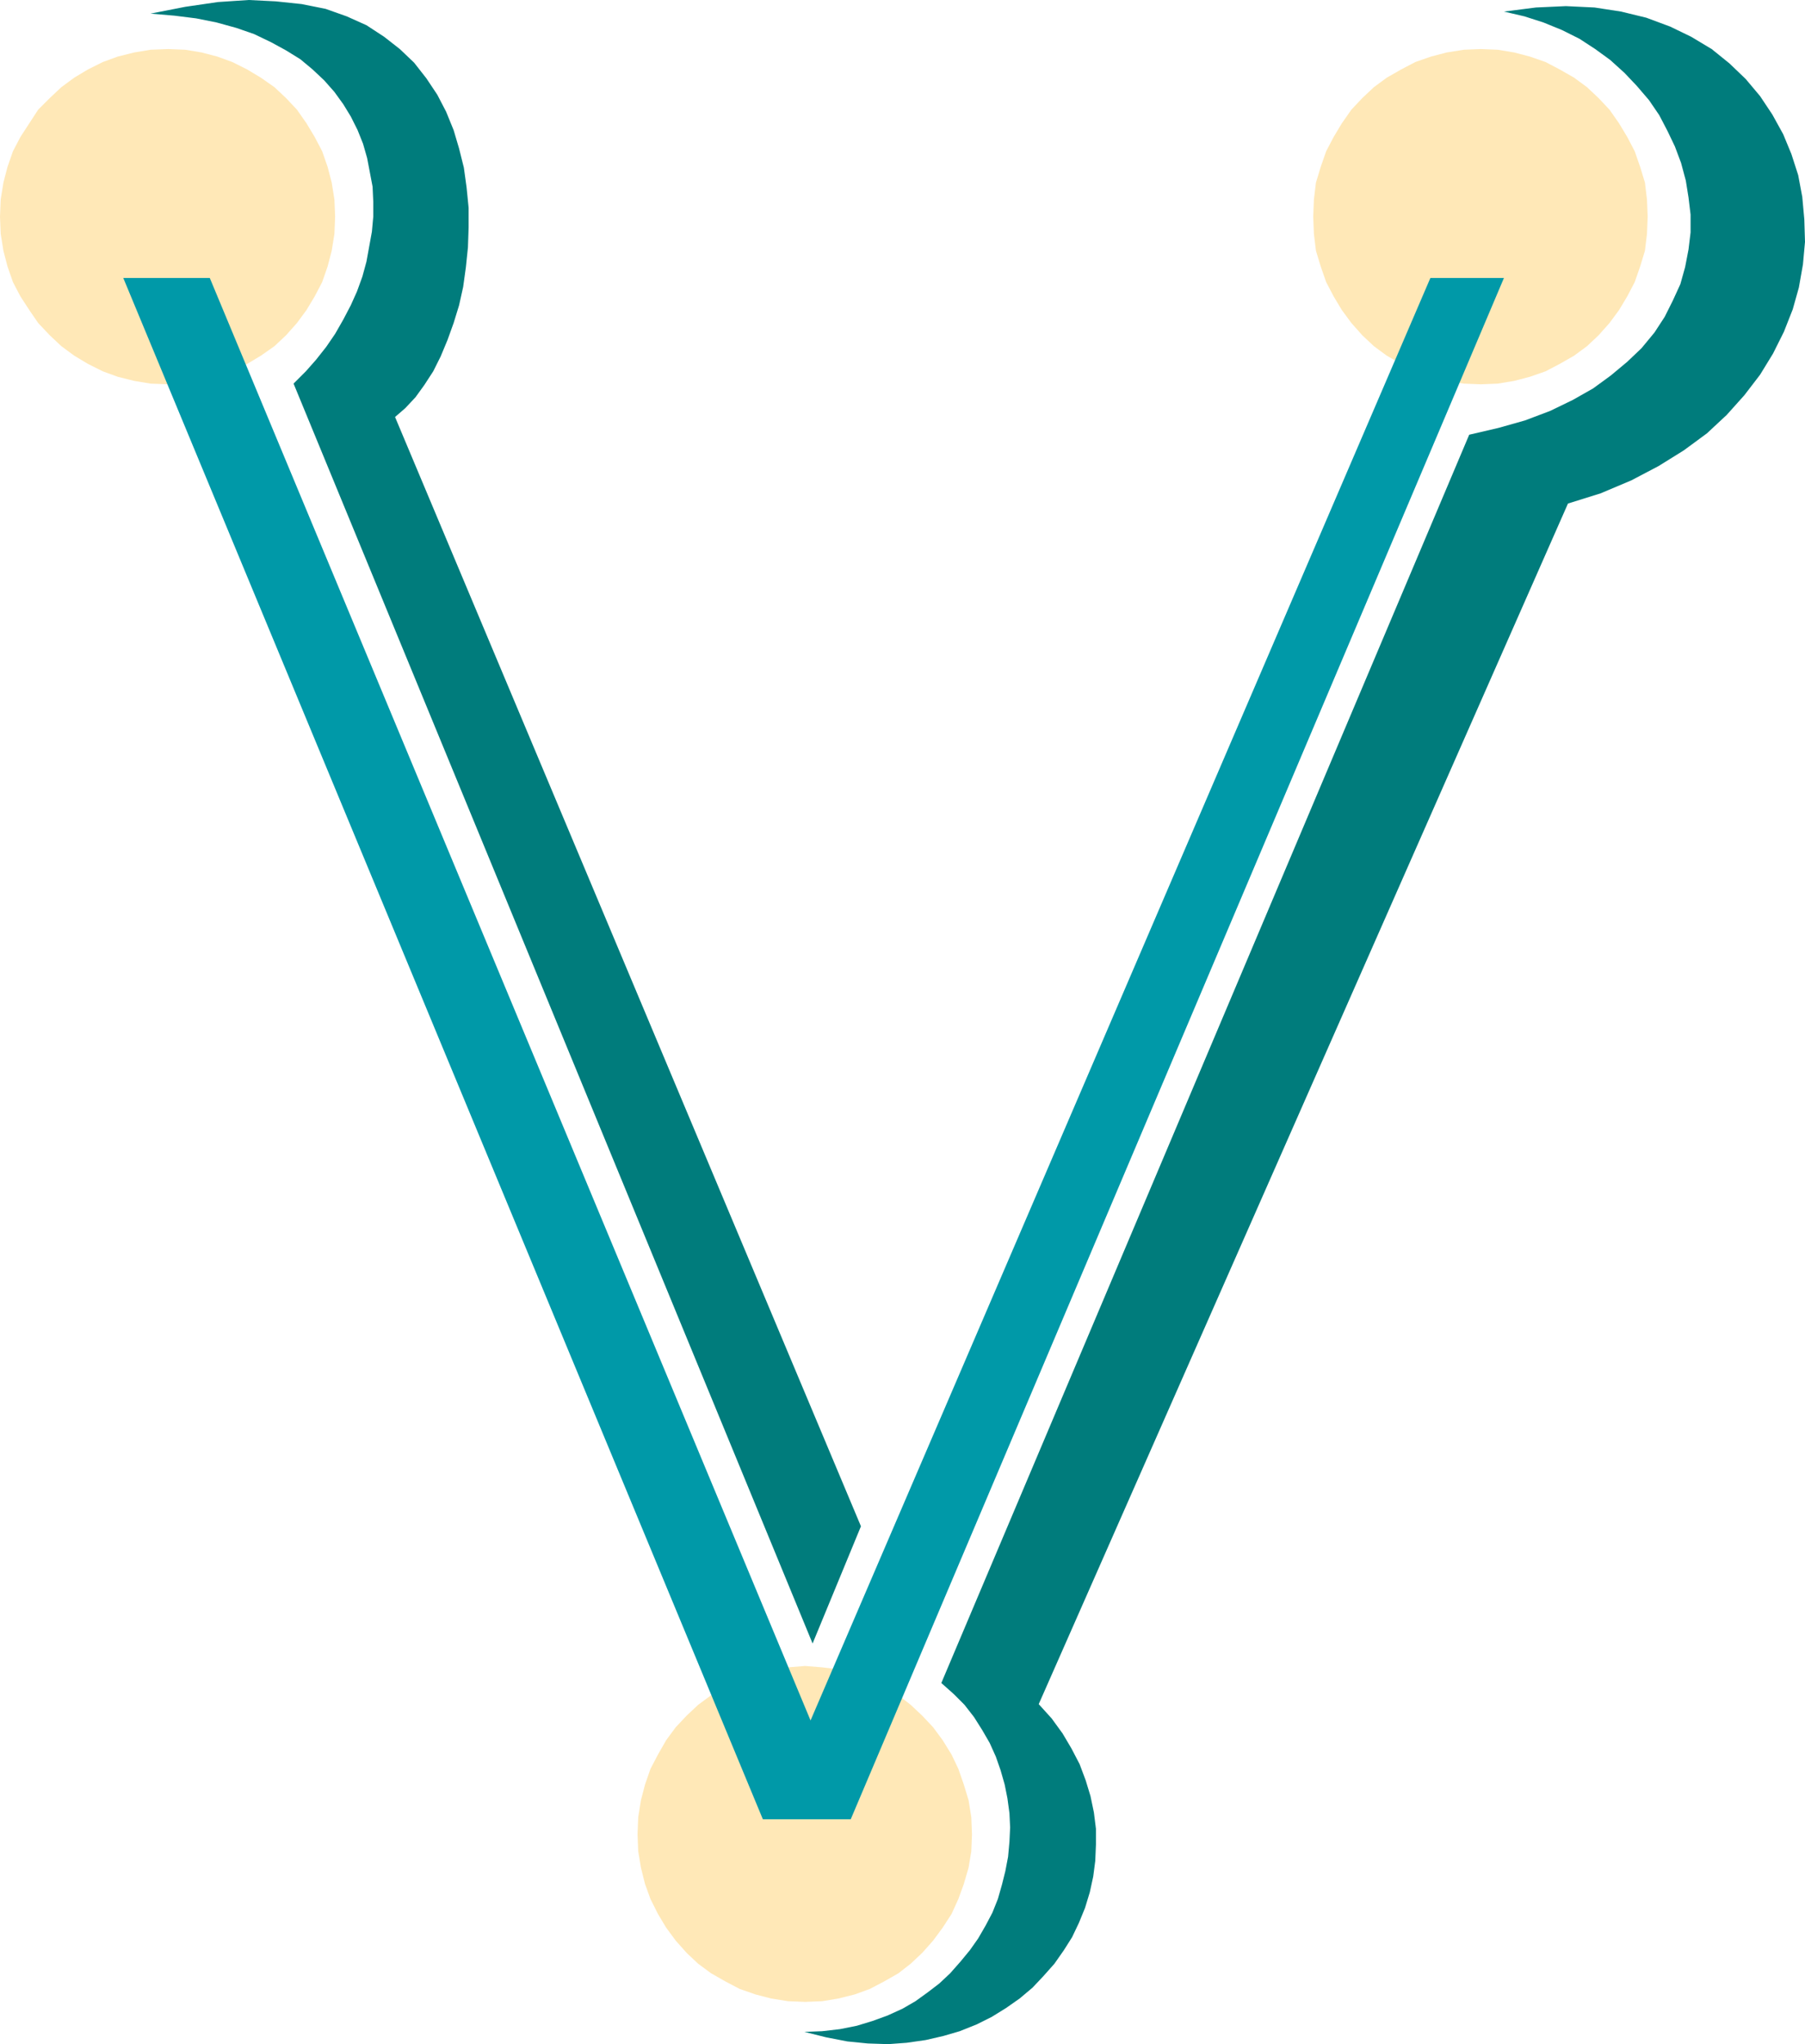
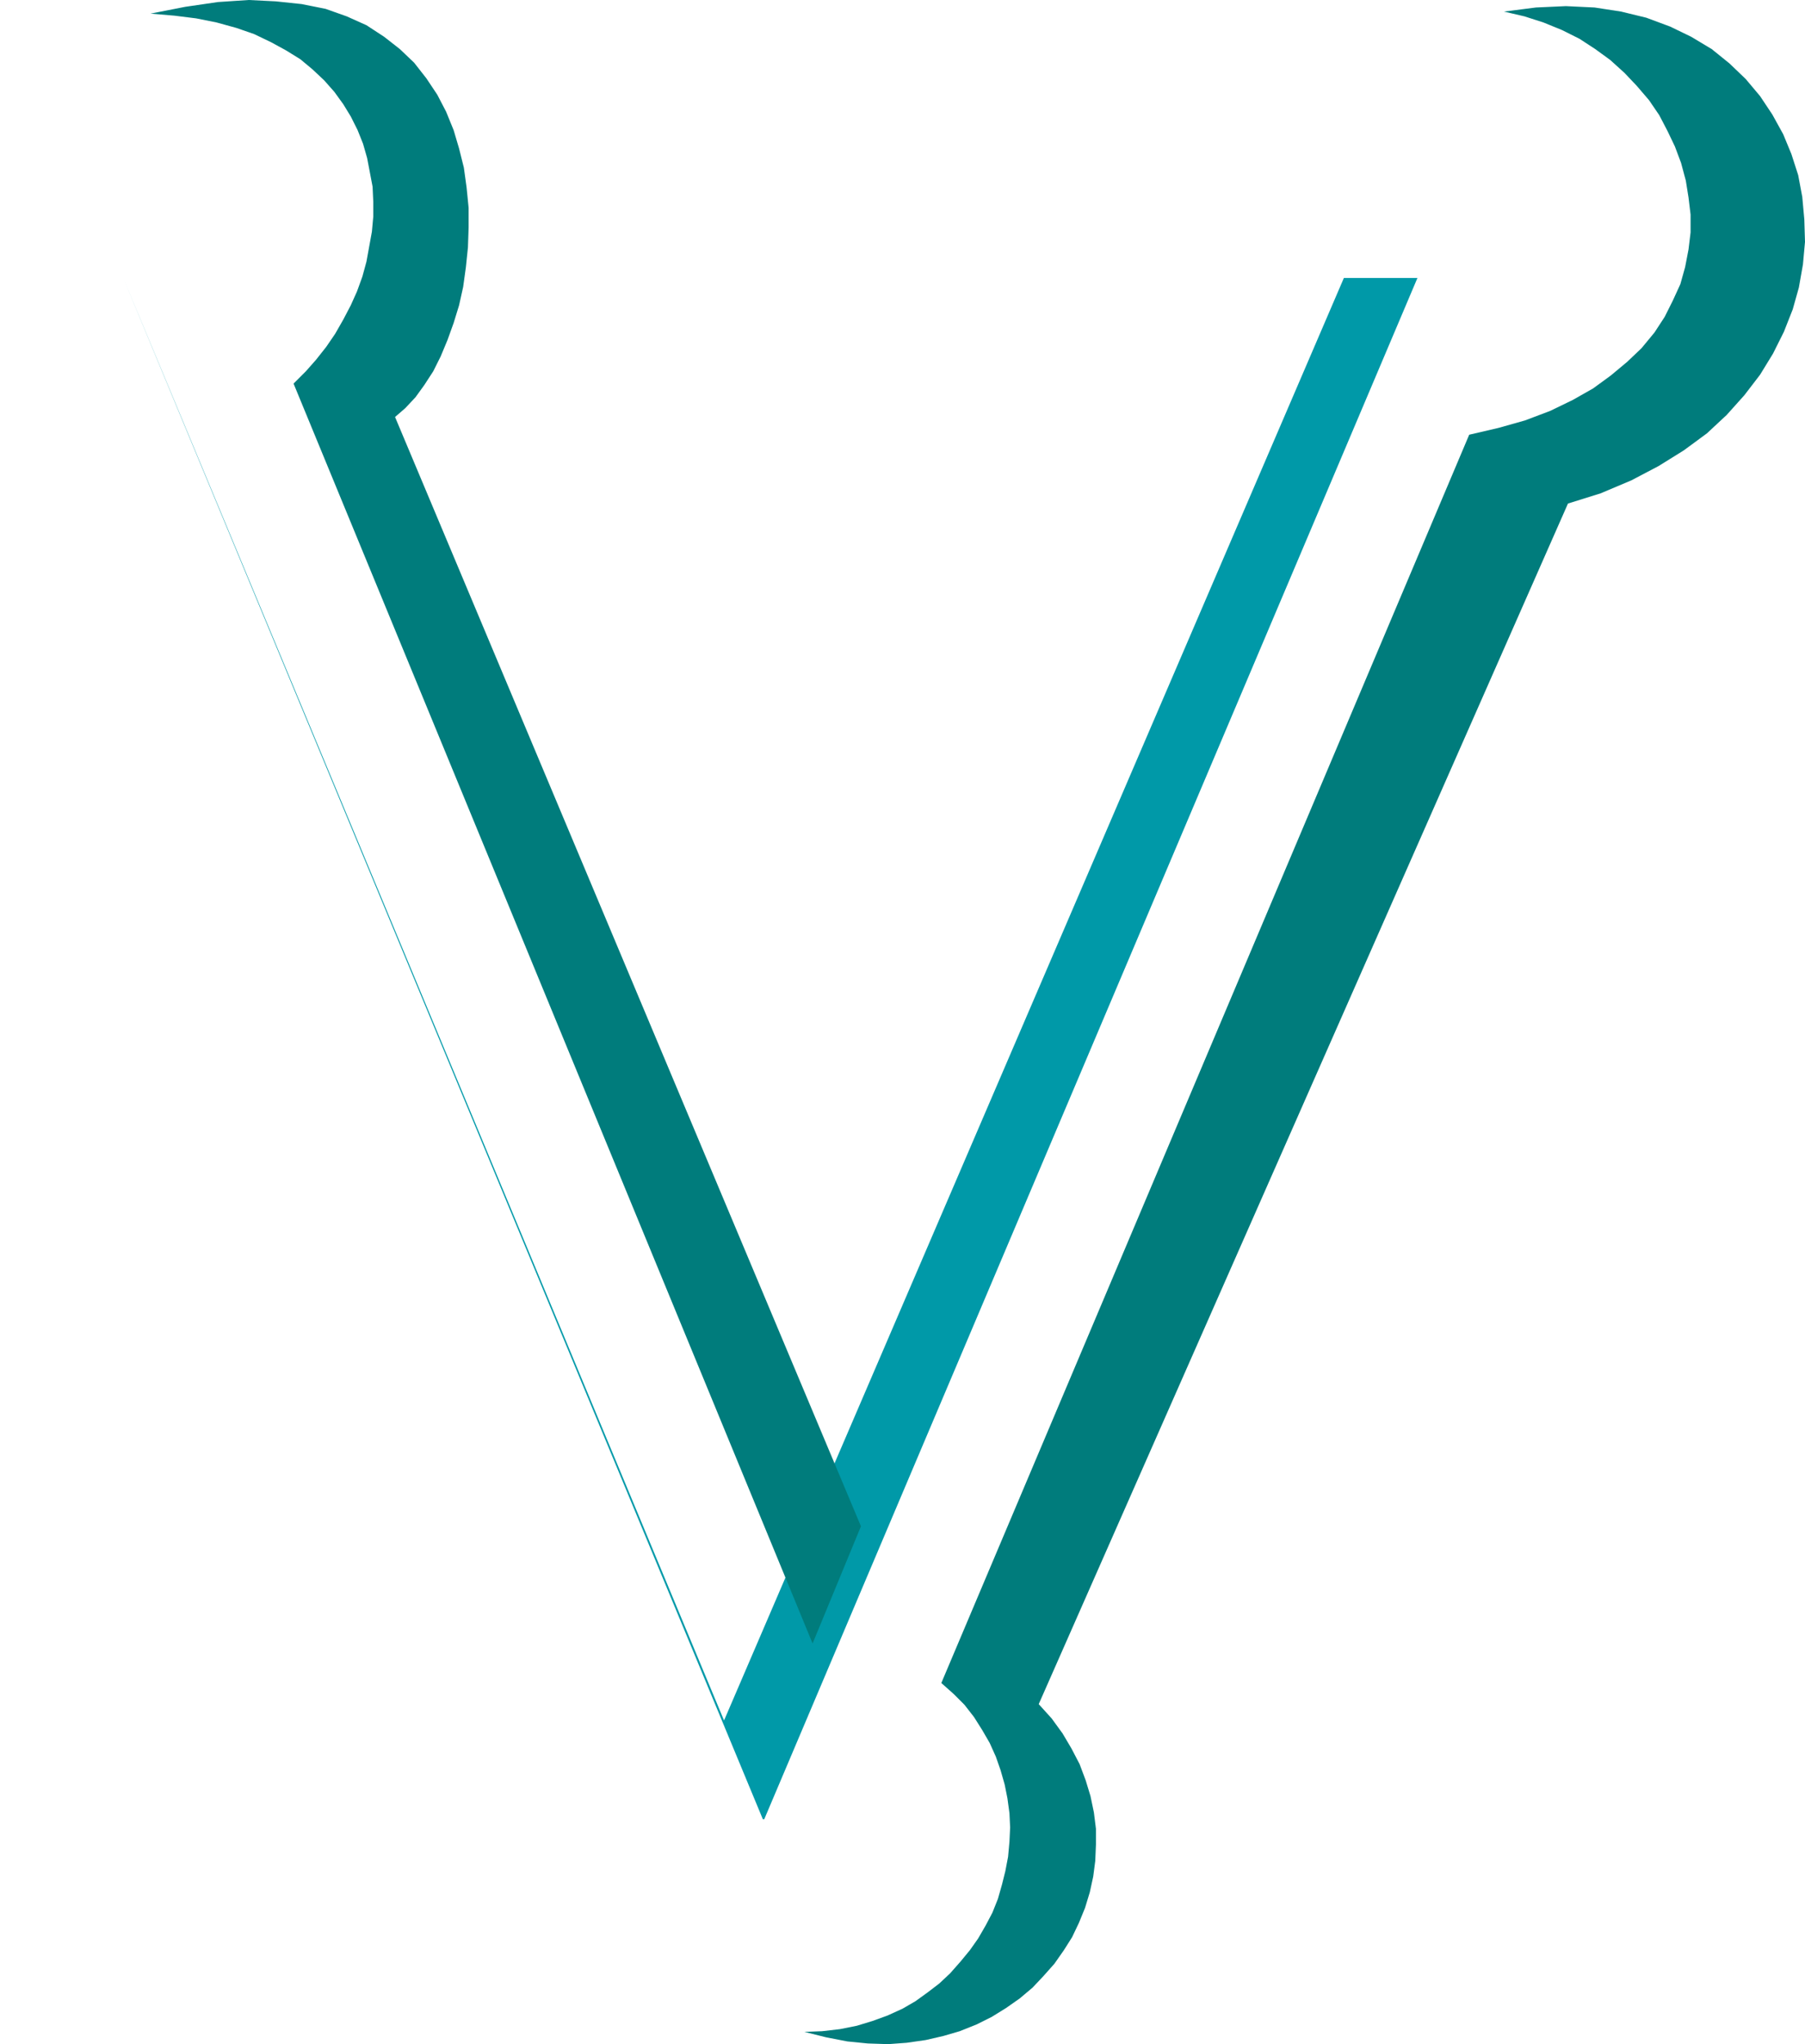
<svg xmlns="http://www.w3.org/2000/svg" width="254.4" height="288" viewBox="0 0 190.8 216">
-   <path d="m220.022 318.129 1.8.072 1.728.288 1.656.432 1.584.576 1.584.792 1.44.864 1.44 1.008 1.224 1.152 1.152 1.224 1.008 1.44.864 1.44.792 1.512.576 1.656.432 1.656.288 1.8.072 1.8-.072 1.8-.288 1.8-.432 1.656-.576 1.656-.792 1.512-.864 1.44-1.008 1.368-1.152 1.296-1.224 1.152-1.44 1.008-1.44.864-1.584.792-1.584.576-1.656.432-1.728.288-1.8.072-1.872-.072-1.728-.288-1.728-.432-1.584-.576-1.584-.792-1.44-.864-1.368-1.008-1.224-1.152-1.224-1.296-.936-1.368-.936-1.44-.792-1.512-.576-1.656-.432-1.656-.288-1.8-.072-1.8.072-1.8.288-1.8.432-1.656.576-1.656.792-1.512.936-1.44.936-1.44 1.224-1.224 1.224-1.152 1.368-1.008 1.44-.864 1.584-.792 1.584-.576 1.728-.432 1.728-.288zm138.744 0 1.8.072 1.728.288 1.656.432 1.656.576 1.512.792 1.512.864 1.368 1.008 1.224 1.152 1.152 1.224 1.008 1.44.864 1.44.792 1.512.576 1.656.504 1.656.216 1.8.072 1.8-.072 1.8-.216 1.8-.504 1.656-.576 1.656-.792 1.512-.864 1.44-1.008 1.368-1.152 1.296-1.224 1.152-1.368 1.008-1.512.864-1.512.792-1.656.576-1.656.432-1.728.288-1.8.072-1.8-.072-1.8-.288-1.656-.432-1.656-.576-1.512-.792-1.512-.864-1.368-1.008-1.224-1.152-1.152-1.296-1.008-1.368-.864-1.44-.792-1.512-.576-1.656-.504-1.656-.216-1.8-.072-1.8.072-1.8.216-1.8.504-1.656.576-1.656.792-1.512.864-1.44 1.008-1.44 1.152-1.224 1.224-1.152 1.368-1.008 1.512-.864 1.512-.792 1.656-.576 1.656-.432 1.8-.288zm-71.424 170.856 1.8.144 1.728.216 1.728.504 1.584.576 1.512.72 1.512.936 1.296 1.008 1.224 1.152 1.152 1.224 1.008 1.368.936 1.512.72 1.512.576 1.656.504 1.656.288 1.8.072 1.8-.072 1.8-.288 1.728-.504 1.728-.576 1.584-.72 1.584-.936 1.44-1.008 1.368-1.152 1.296-1.224 1.152-1.296 1.008-1.512.864-1.512.792-1.584.576-1.728.432-1.728.288-1.8.072-1.8-.072-1.8-.288-1.656-.432-1.656-.576-1.512-.792-1.512-.864-1.368-1.008-1.224-1.152-1.152-1.296-1.008-1.368-.864-1.44-.792-1.584-.576-1.584-.432-1.728-.288-1.728-.072-1.8.072-1.8.288-1.8.432-1.656.576-1.656.792-1.512.864-1.512 1.008-1.368 1.152-1.224 1.224-1.152 1.368-1.008 1.512-.936 1.512-.72 1.656-.576 1.656-.504 1.8-.216z" style="fill:#ffe8b7" transform="translate(-202.238 -312.945)" />
-   <path d="M282.878 505.185 215.27 342.32h9.144l63.504 152.424 65.52-152.424h7.776l-69.048 162.864z" style="fill:#0099a8" transform="translate(-202.238 -312.945)" />
+   <path d="M282.878 505.185 215.27 342.32l63.504 152.424 65.52-152.424h7.776l-69.048 162.864z" style="fill:#0099a8" transform="translate(-202.238 -312.945)" />
  <path d="m361.214 314.169 3.384-.432 3.168-.144 3.024.144 2.808.432 2.664.648 2.52.936 2.232 1.08 2.16 1.296 1.872 1.512 1.728 1.656 1.512 1.8 1.296 1.944 1.152 2.088.864 2.088.72 2.232.432 2.304.216 2.376.072 2.376-.216 2.376-.432 2.448-.648 2.304-.936 2.376-1.152 2.304-1.368 2.232-1.656 2.16-1.872 2.088-2.088 1.944-2.448 1.8-2.664 1.656-2.88 1.512-3.24 1.368-3.456 1.08-55.944 126.864 1.368 1.512 1.152 1.584.936 1.584.864 1.656.648 1.728.504 1.656.36 1.728.216 1.728v1.656l-.072 1.728-.216 1.656-.36 1.656-.504 1.656-.648 1.584-.72 1.512-.864 1.368-1.008 1.44-1.152 1.296-1.152 1.224-1.368 1.152-1.44 1.008-1.512.936-1.584.792-1.8.72-1.728.504-1.872.432-2.016.288-1.944.144-2.16-.072-2.16-.216-2.232-.432-2.304-.576 1.872-.072 1.872-.216 1.8-.36 1.656-.504 1.584-.576 1.584-.72 1.368-.792 1.296-.936 1.224-.936 1.152-1.08 1.08-1.224 1.008-1.224.864-1.224.792-1.368.72-1.368.576-1.44.432-1.512.36-1.44.288-1.512.144-1.584.072-1.512-.072-1.512-.216-1.584-.288-1.44-.432-1.512-.504-1.44-.648-1.44-.792-1.368-.864-1.368-1.008-1.296-1.152-1.152-1.296-1.152 55.8-131.904 3.096-.72 2.808-.792 2.664-1.008 2.376-1.152 2.16-1.224 1.872-1.368 1.728-1.44 1.512-1.44 1.368-1.656 1.08-1.656.864-1.728.792-1.728.504-1.8.36-1.872.216-1.8v-1.872l-.216-1.8-.288-1.8-.504-1.872-.648-1.728-.792-1.656-.864-1.656-1.08-1.584-1.296-1.512-1.296-1.368-1.512-1.368-1.584-1.152-1.656-1.08-1.872-.936-1.944-.792-2.016-.648zm-143.064.216 3.672-.72 3.456-.504 3.24-.216 2.88.144 2.736.288 2.52.504 2.232.792 2.088.936 1.872 1.224 1.656 1.296 1.512 1.44 1.296 1.656 1.152 1.728.936 1.8.792 1.944.576 1.944.504 2.016.288 2.088.216 2.16v2.088l-.072 2.088-.216 2.088-.288 2.088-.432 1.944-.576 1.872-.648 1.8-.72 1.728-.792 1.584-.936 1.44-.936 1.296-1.08 1.152-1.08.936 49.248 117.216-5.112 12.384L233.27 353.48l1.296-1.296 1.08-1.224 1.08-1.368.936-1.368.864-1.512.792-1.512.648-1.44.576-1.584.432-1.584.288-1.584.288-1.584.144-1.584v-1.584l-.072-1.584-.288-1.512-.288-1.512-.432-1.512-.576-1.44-.72-1.44-.792-1.296-.936-1.296-1.08-1.224-1.224-1.152-1.296-1.08-1.512-.936-1.584-.864-1.8-.864-1.872-.648-2.088-.576-2.16-.432-2.304-.288z" style="fill:#007c7c" transform="translate(-202.238 -312.945)" />
</svg>